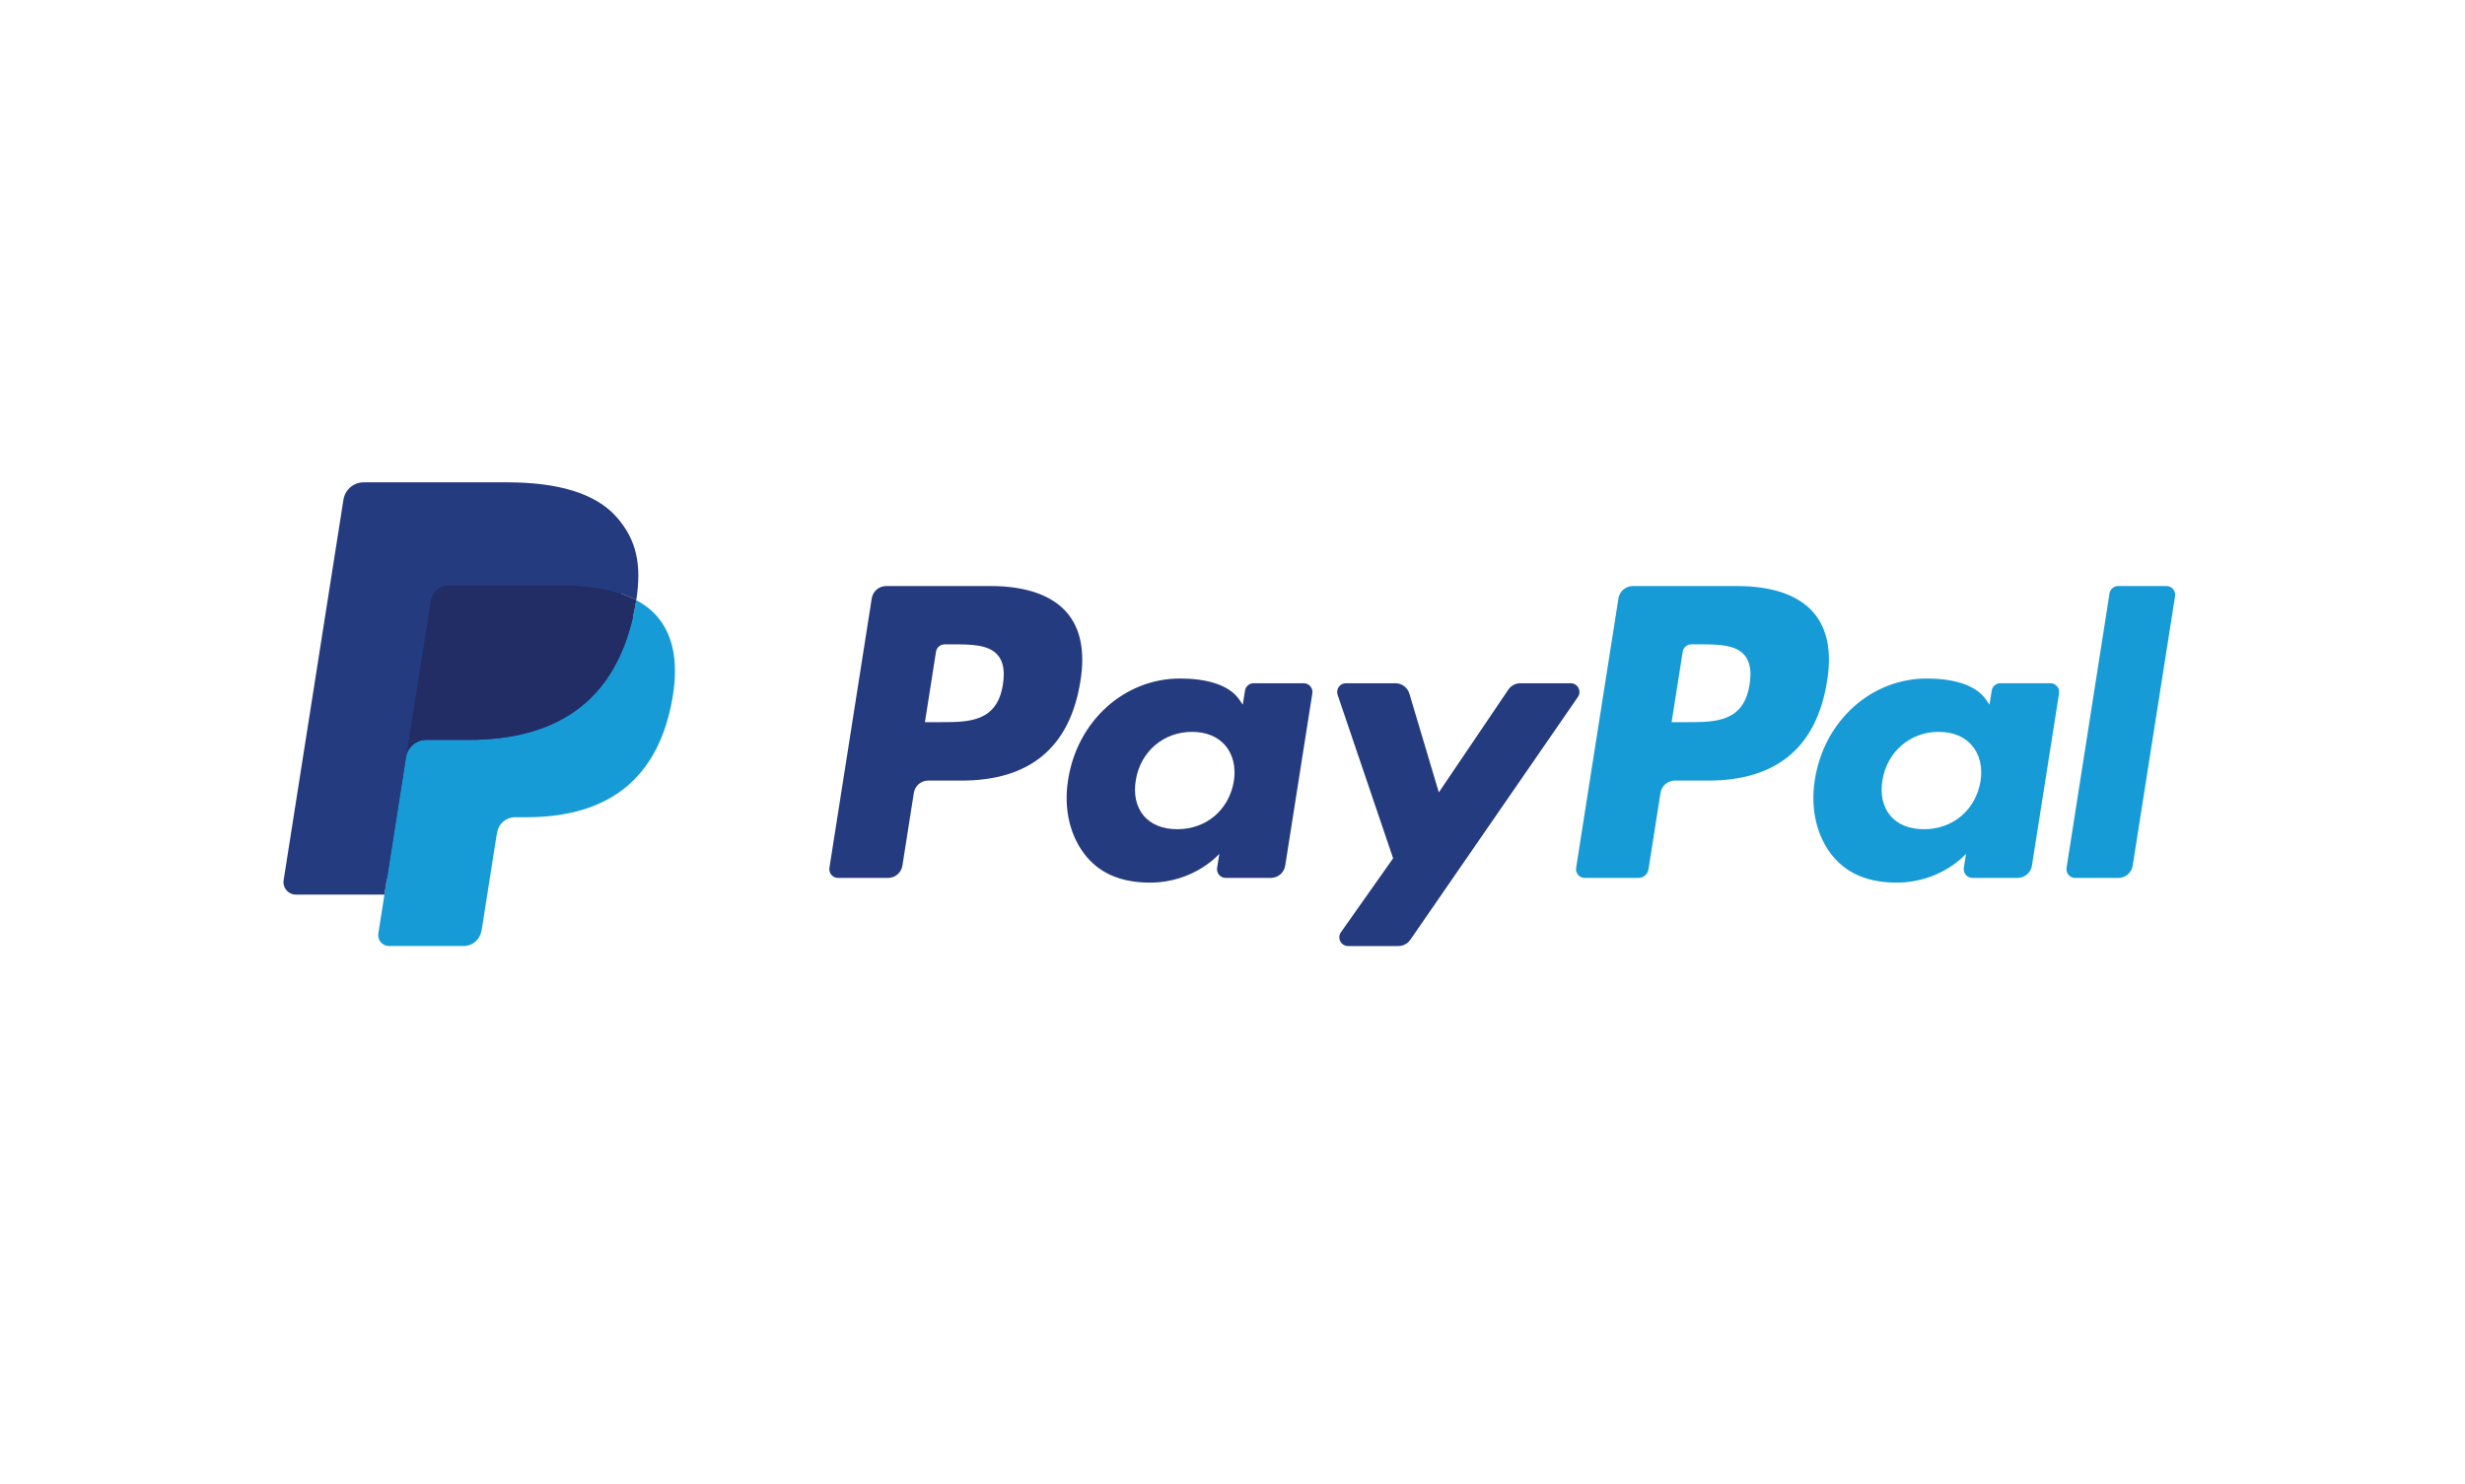
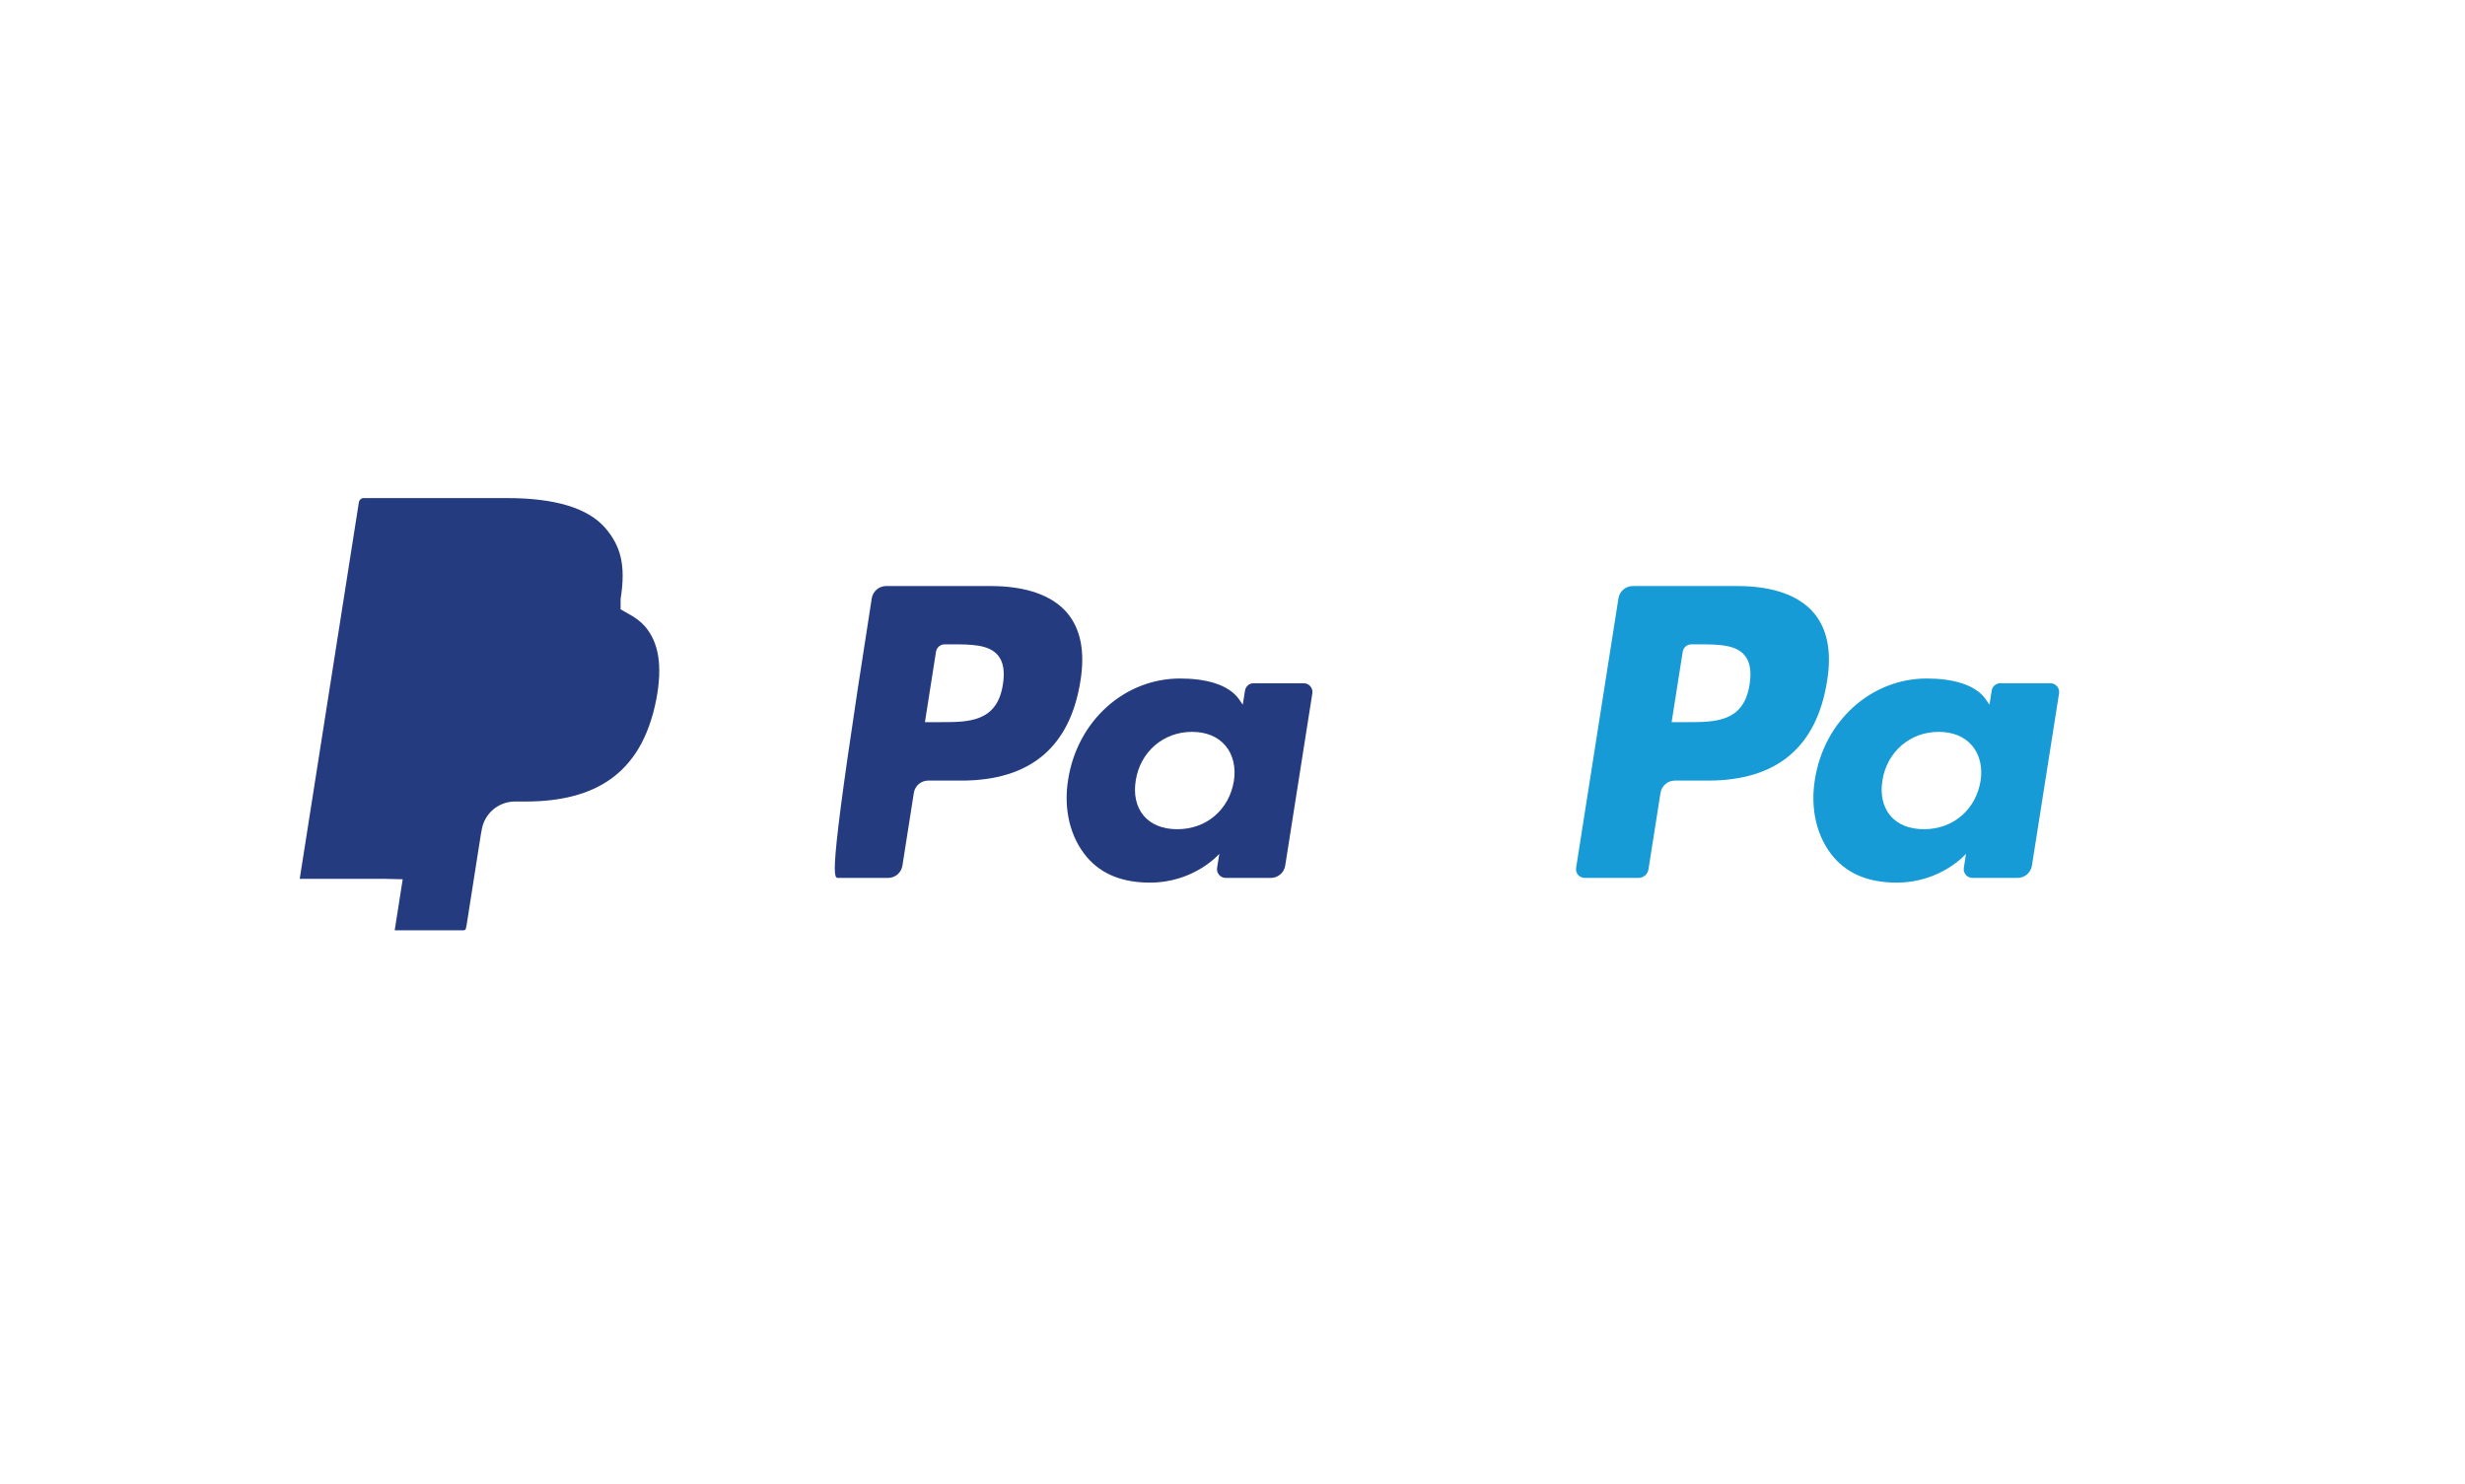
<svg xmlns="http://www.w3.org/2000/svg" width="98" height="59" viewBox="0 0 98 59" fill="none">
  <g clip-path="url(#clip0_4621_27514)">
-     <path d="M39.392 23.298H35.23C34.945 23.298 34.703 23.506 34.658 23.788L32.975 34.5C32.942 34.712 33.105 34.902 33.318 34.902H35.305C35.59 34.902 35.832 34.695 35.877 34.412L36.331 31.523C36.374 31.24 36.617 31.032 36.901 31.032H38.219C40.96 31.032 42.543 29.7 42.956 27.061C43.142 25.907 42.964 25 42.425 24.364C41.834 23.667 40.785 23.298 39.392 23.298ZM39.872 27.21C39.644 28.709 38.503 28.709 37.4 28.709H36.772L37.212 25.91C37.239 25.741 37.385 25.616 37.555 25.616H37.843C38.594 25.616 39.303 25.616 39.67 26.046C39.888 26.303 39.955 26.684 39.872 27.21Z" fill="#253B80" />
+     <path d="M39.392 23.298H35.23C34.945 23.298 34.703 23.506 34.658 23.788C32.942 34.712 33.105 34.902 33.318 34.902H35.305C35.59 34.902 35.832 34.695 35.877 34.412L36.331 31.523C36.374 31.24 36.617 31.032 36.901 31.032H38.219C40.96 31.032 42.543 29.7 42.956 27.061C43.142 25.907 42.964 25 42.425 24.364C41.834 23.667 40.785 23.298 39.392 23.298ZM39.872 27.21C39.644 28.709 38.503 28.709 37.4 28.709H36.772L37.212 25.91C37.239 25.741 37.385 25.616 37.555 25.616H37.843C38.594 25.616 39.303 25.616 39.67 26.046C39.888 26.303 39.955 26.684 39.872 27.21Z" fill="#253B80" />
    <path d="M51.832 27.162H49.839C49.669 27.162 49.523 27.286 49.497 27.456L49.408 28.015L49.269 27.812C48.837 27.184 47.875 26.974 46.915 26.974C44.713 26.974 42.832 28.648 42.465 30.997C42.275 32.168 42.546 33.289 43.208 34.07C43.815 34.788 44.684 35.088 45.718 35.088C47.493 35.088 48.477 33.942 48.477 33.942L48.388 34.498C48.354 34.711 48.517 34.901 48.73 34.901H50.525C50.81 34.901 51.051 34.694 51.096 34.411L52.174 27.564C52.208 27.353 52.045 27.162 51.832 27.162ZM49.054 31.055C48.862 32.198 47.958 32.965 46.806 32.965C46.227 32.965 45.764 32.779 45.467 32.426C45.173 32.075 45.061 31.576 45.155 31.021C45.334 29.887 46.253 29.095 47.388 29.095C47.954 29.095 48.414 29.284 48.717 29.64C49.021 30 49.141 30.502 49.054 31.055Z" fill="#253B80" />
-     <path d="M62.447 27.162H60.444C60.253 27.162 60.073 27.257 59.965 27.417L57.203 31.501L56.032 27.576C55.958 27.331 55.732 27.162 55.477 27.162H53.509C53.27 27.162 53.103 27.397 53.179 27.623L55.386 34.121L53.312 37.06C53.148 37.291 53.313 37.61 53.595 37.61H55.595C55.785 37.61 55.962 37.517 56.07 37.36L62.731 27.709C62.891 27.478 62.727 27.162 62.447 27.162Z" fill="#253B80" />
    <path d="M69.077 23.298H64.915C64.63 23.298 64.388 23.506 64.344 23.788L62.661 34.5C62.627 34.712 62.79 34.902 63.003 34.902H65.139C65.337 34.902 65.507 34.757 65.538 34.559L66.016 31.523C66.059 31.24 66.302 31.032 66.586 31.032H67.903C70.645 31.032 72.227 29.7 72.641 27.061C72.828 25.907 72.648 25 72.11 24.364C71.519 23.667 70.47 23.298 69.077 23.298ZM69.557 27.21C69.33 28.709 68.189 28.709 67.085 28.709H66.458L66.899 25.91C66.925 25.741 67.07 25.616 67.241 25.616H67.529C68.28 25.616 68.99 25.616 69.356 26.046C69.574 26.303 69.641 26.684 69.557 27.21Z" fill="#179BD7" />
    <path d="M81.517 27.162H79.525C79.354 27.162 79.209 27.286 79.183 27.456L79.095 28.015L78.955 27.812C78.524 27.184 77.562 26.974 76.602 26.974C74.4 26.974 72.519 28.648 72.153 30.997C71.963 32.168 72.232 33.289 72.894 34.07C73.503 34.788 74.371 35.088 75.405 35.088C77.179 35.088 78.163 33.942 78.163 33.942L78.075 34.498C78.041 34.711 78.204 34.901 78.418 34.901H80.212C80.496 34.901 80.739 34.694 80.783 34.411L81.861 27.564C81.894 27.353 81.731 27.162 81.517 27.162ZM78.739 31.055C78.548 32.198 77.643 32.965 76.49 32.965C75.913 32.965 75.449 32.779 75.152 32.426C74.858 32.075 74.747 31.576 74.84 31.021C75.02 29.887 75.938 29.095 77.073 29.095C77.639 29.095 78.099 29.284 78.402 29.64C78.707 30 78.827 30.502 78.739 31.055Z" fill="#179BD7" />
-     <path d="M83.867 23.591L82.159 34.5C82.125 34.711 82.288 34.902 82.501 34.902H84.218C84.503 34.902 84.746 34.694 84.789 34.411L86.474 23.699C86.507 23.488 86.344 23.297 86.132 23.297H84.209C84.039 23.297 83.893 23.422 83.867 23.591Z" fill="#179BD7" />
    <path d="M15.692 36.984L16.01 34.955L15.301 34.938H11.916L14.268 19.965C14.276 19.919 14.3 19.877 14.334 19.847C14.369 19.817 14.413 19.801 14.46 19.801H20.168C22.063 19.801 23.37 20.197 24.053 20.978C24.373 21.344 24.577 21.727 24.676 22.149C24.779 22.591 24.781 23.12 24.68 23.764L24.673 23.811V24.224L24.993 24.406C25.262 24.55 25.477 24.714 25.641 24.902C25.915 25.215 26.092 25.614 26.167 26.086C26.244 26.572 26.218 27.149 26.092 27.804C25.946 28.556 25.71 29.212 25.391 29.748C25.098 30.242 24.724 30.652 24.28 30.97C23.857 31.271 23.353 31.501 22.784 31.647C22.233 31.791 21.605 31.864 20.915 31.864H20.471C20.153 31.864 19.845 31.979 19.602 32.185C19.36 32.395 19.199 32.682 19.15 32.996L19.116 33.179L18.554 36.755L18.528 36.886C18.522 36.928 18.51 36.949 18.493 36.963C18.478 36.976 18.456 36.984 18.434 36.984H15.692Z" fill="#253B80" />
-     <path d="M25.296 23.858C25.279 23.968 25.259 24.079 25.237 24.194C24.485 28.074 21.909 29.414 18.62 29.414H16.945C16.543 29.414 16.204 29.707 16.141 30.106L15.284 35.564L15.041 37.112C15 37.373 15.201 37.609 15.464 37.609H18.434C18.786 37.609 19.085 37.352 19.14 37.004L19.17 36.853L19.729 33.29L19.765 33.095C19.82 32.745 20.119 32.489 20.471 32.489H20.915C23.793 32.489 26.046 31.316 26.704 27.922C26.979 26.504 26.837 25.32 26.109 24.488C25.889 24.236 25.615 24.028 25.296 23.858Z" fill="#179BD7" />
-     <path d="M24.508 23.543C24.393 23.51 24.275 23.479 24.153 23.452C24.031 23.425 23.905 23.401 23.776 23.38C23.325 23.307 22.83 23.272 22.3 23.272H17.826C17.716 23.272 17.611 23.297 17.517 23.342C17.311 23.442 17.158 23.638 17.12 23.878L16.169 29.929L16.141 30.106C16.204 29.707 16.543 29.414 16.945 29.414H18.62C21.909 29.414 24.485 28.073 25.237 24.194C25.26 24.079 25.279 23.968 25.296 23.858C25.105 23.757 24.899 23.67 24.677 23.596C24.622 23.578 24.566 23.56 24.508 23.543Z" fill="#222D65" />
-     <path d="M17.121 23.878C17.158 23.638 17.311 23.442 17.517 23.343C17.612 23.297 17.716 23.272 17.826 23.272H22.3C22.83 23.272 23.325 23.307 23.776 23.381C23.905 23.401 24.031 23.425 24.153 23.452C24.275 23.48 24.393 23.51 24.508 23.544C24.566 23.561 24.622 23.578 24.678 23.596C24.9 23.67 25.106 23.758 25.296 23.858C25.52 22.425 25.295 21.448 24.522 20.564C23.671 19.591 22.134 19.175 20.168 19.175H14.46C14.058 19.175 13.716 19.468 13.654 19.867L11.276 34.995C11.229 35.294 11.459 35.564 11.76 35.564H15.284L16.169 29.929L17.121 23.878Z" fill="#253B80" />
  </g>
  <defs>
    <clipPath id="clip0_4621_27514">
      <rect width="75.46" height="20.158" fill="white" transform="translate(11.27 19.175)" />
    </clipPath>
  </defs>
</svg>